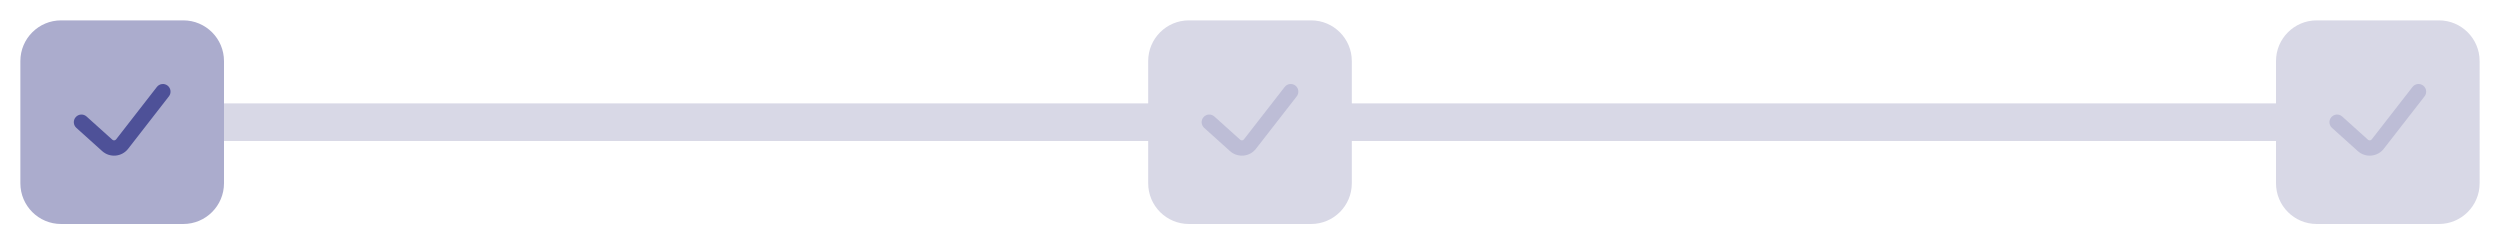
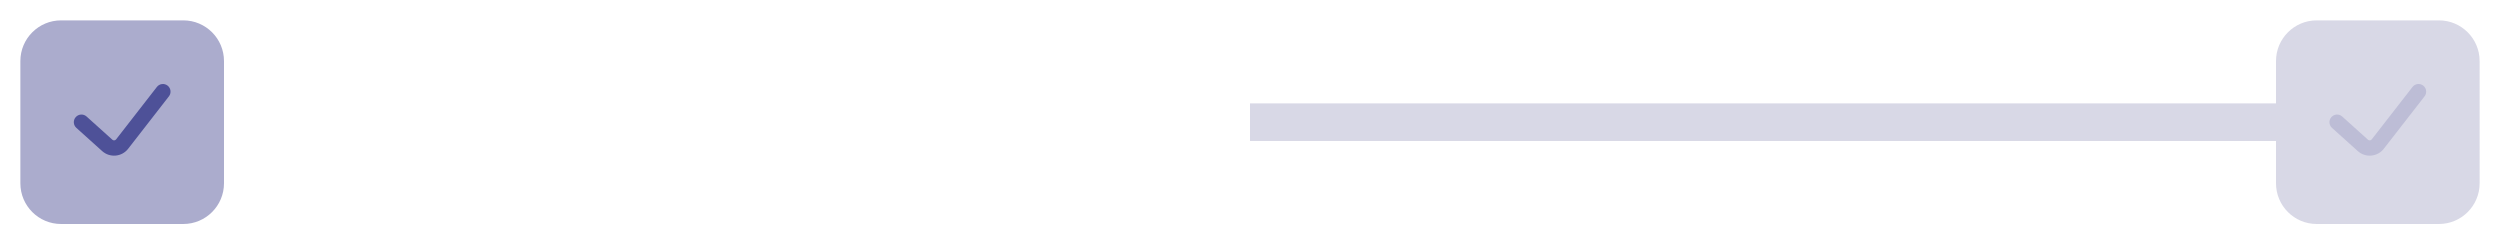
<svg xmlns="http://www.w3.org/2000/svg" width="266" height="26" viewBox="0 0 266 26" fill="none">
-   <rect x="13" y="11" width="120" height="4" fill="#D8D8E6" />
  <rect x="133" y="11" width="120" height="4" fill="#D8D8E6" />
  <path d="M6.5 2.167H19.5C21.893 2.167 23.833 4.107 23.833 6.5V19.5C23.833 21.893 21.893 23.833 19.5 23.833H6.5C4.107 23.833 2.167 21.893 2.167 19.5V6.5C2.167 4.107 4.107 2.167 6.5 2.167Z" fill="#ABACCD" />
  <path fill-rule="evenodd" clip-rule="evenodd" d="M17.832 9.109C18.186 9.384 18.25 9.895 17.974 10.249L13.634 15.83C12.958 16.699 11.687 16.811 10.869 16.075L8.123 13.604C7.789 13.304 7.762 12.79 8.063 12.457C8.363 12.123 8.877 12.096 9.21 12.396L11.956 14.867C12.073 14.973 12.254 14.957 12.351 14.832L16.692 9.251C16.967 8.897 17.478 8.833 17.832 9.109Z" fill="#4E5198" />
-   <path d="M126.5 2.167H139.5C141.893 2.167 143.833 4.107 143.833 6.5V19.5C143.833 21.893 141.893 23.833 139.5 23.833H126.5C124.107 23.833 122.167 21.893 122.167 19.5V6.5C122.167 4.107 124.107 2.167 126.5 2.167Z" fill="#D8D8E6" />
-   <path fill-rule="evenodd" clip-rule="evenodd" d="M137.832 9.109C138.186 9.384 138.25 9.895 137.975 10.249L133.634 15.83C132.958 16.699 131.687 16.811 130.869 16.075L128.123 13.604C127.789 13.304 127.762 12.79 128.063 12.457C128.363 12.123 128.877 12.096 129.21 12.396L131.956 14.867C132.073 14.973 132.254 14.957 132.351 14.832L136.692 9.251C136.967 8.897 137.478 8.833 137.832 9.109Z" fill="#BDBDD6" />
  <path d="M246.5 2.167H259.5C261.893 2.167 263.833 4.107 263.833 6.5V19.5C263.833 21.893 261.893 23.833 259.5 23.833H246.5C244.107 23.833 242.167 21.893 242.167 19.5V6.5C242.167 4.107 244.107 2.167 246.5 2.167Z" fill="#D8D8E6" />
  <path fill-rule="evenodd" clip-rule="evenodd" d="M257.832 9.109C258.186 9.384 258.25 9.895 257.975 10.249L253.634 15.83C252.958 16.699 251.687 16.811 250.869 16.075L248.123 13.604C247.789 13.304 247.762 12.79 248.063 12.457C248.363 12.123 248.877 12.096 249.21 12.396L251.956 14.867C252.073 14.973 252.254 14.957 252.351 14.832L256.692 9.251C256.967 8.897 257.478 8.833 257.832 9.109Z" fill="#BDBDD6" />
</svg>